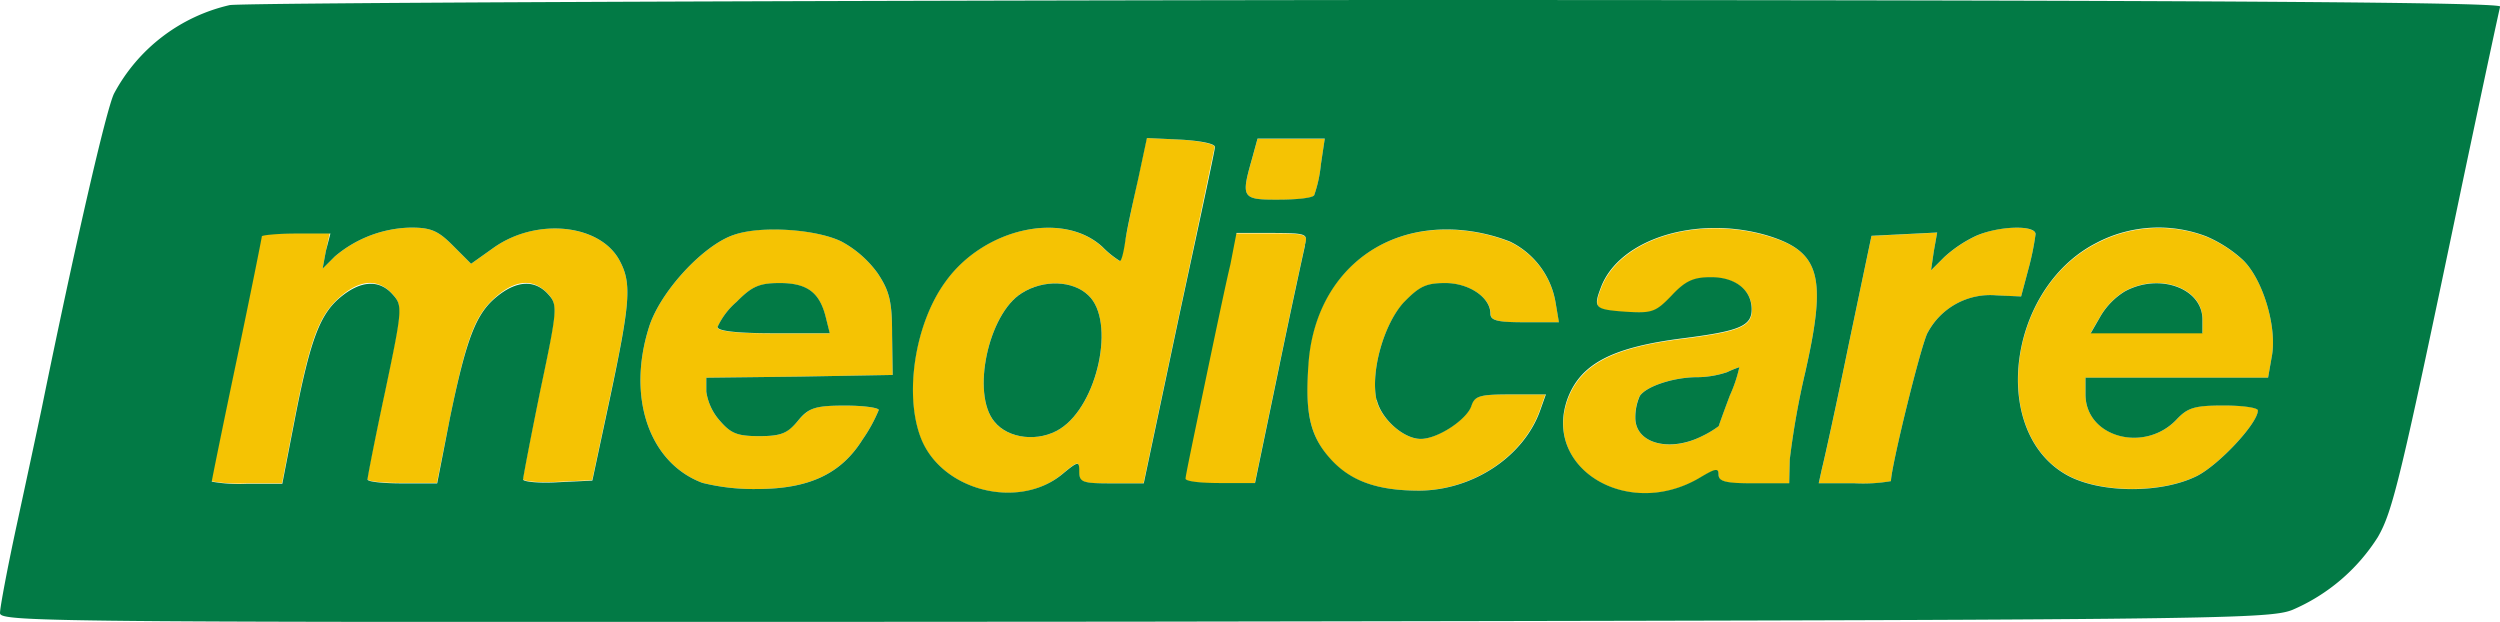
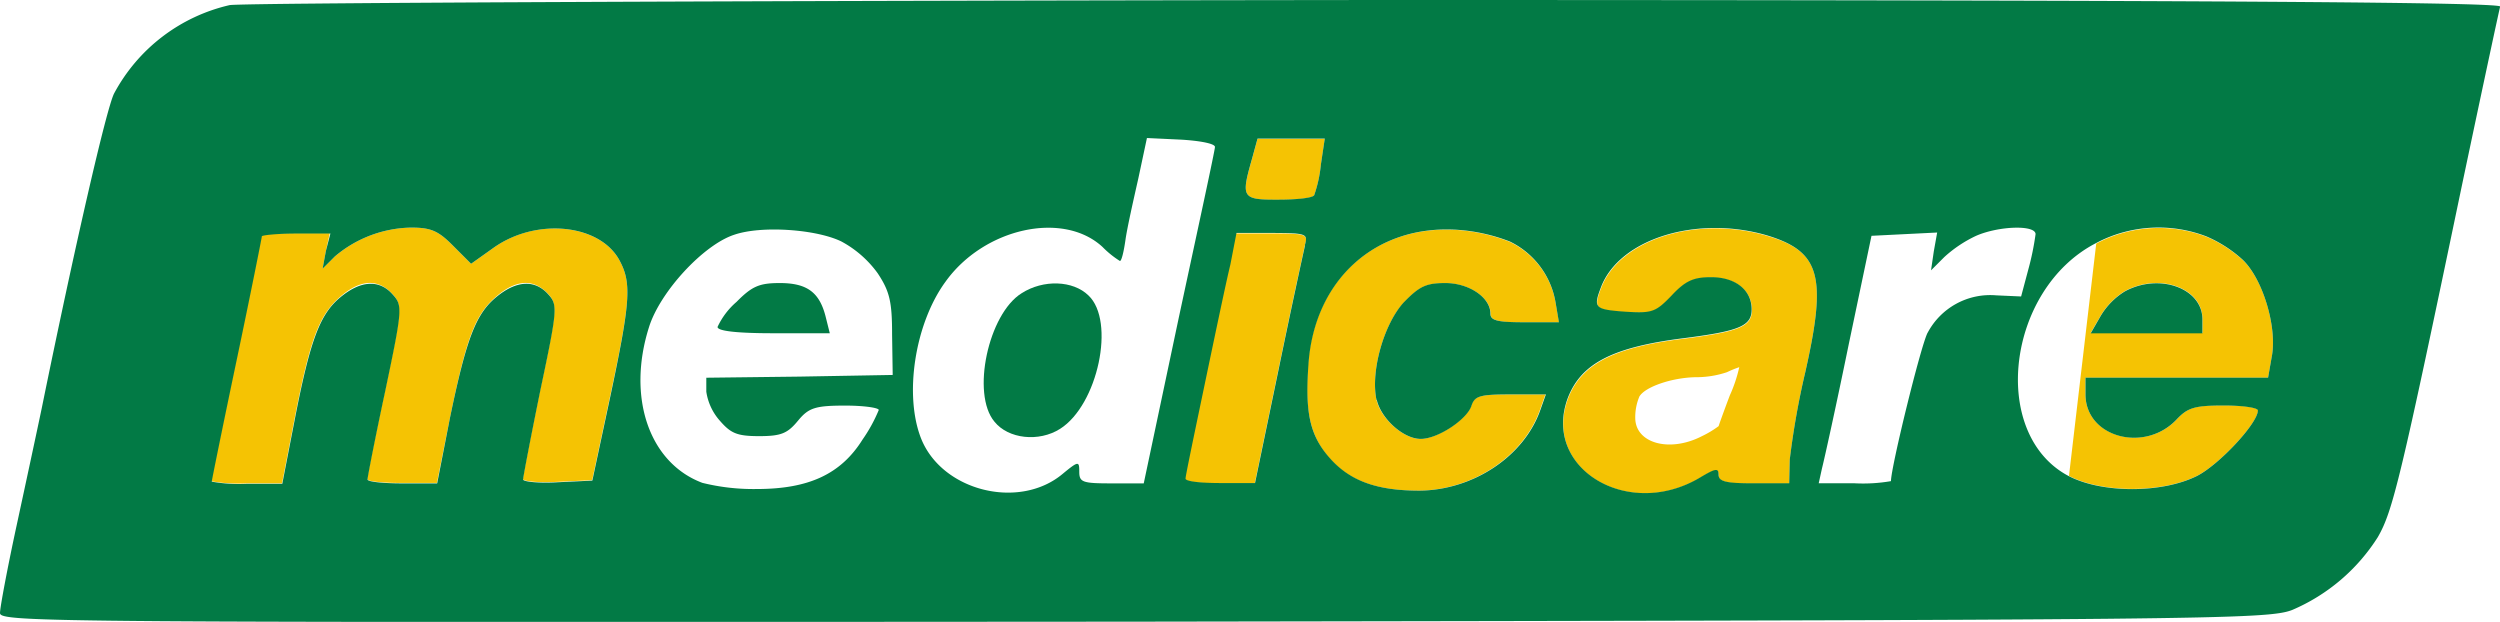
<svg xmlns="http://www.w3.org/2000/svg" id="Layer_1" data-name="Layer 1" viewBox="0 0 288.9 71.86">
  <defs>
    <style>.cls-1{fill:#f5c303;}.cls-2{fill:#027a45;}</style>
  </defs>
  <path class="cls-1" d="M147.76,23.09c2.12,0,4-.2,4.11-.52a15,15,0,0,0,.77-3.53l.45-3h-7.77l-.65,2.37C143.39,22.89,143.52,23.09,147.76,23.09Z" />
  <path class="cls-1" d="M153.67,53C156,55.61,159.14,56.7,164,56.7c6.23-.07,12.08-4,13.95-9.32l.64-1.8H174.5c-3.6,0-4.12.19-4.5,1.35-.52,1.54-3.92,3.79-5.85,3.79s-4.56-2.31-5.08-4.5c-.71-3.28.84-8.74,3.15-11.24,1.8-1.87,2.57-2.25,4.82-2.25,2.76,0,5.21,1.67,5.21,3.53,0,.77.83,1,3.92,1h4L179.77,35a9.59,9.59,0,0,0-5.34-7.07,20.63,20.63,0,0,0-6-1.35c-9.51-.65-16.64,5.78-17.28,15.61C150.78,47.7,151.42,50.4,153.67,53Z" />
  <path class="cls-1" d="M136.9,55.35c0,.32,1.8.51,4,.51H145l2.7-13c1.47-7.14,2.89-13.63,3.08-14.46.39-1.35.26-1.42-3.79-1.42h-4.24L142,30.6c-.45,2.06-1.74,8.36-3,14S136.9,55.09,136.9,55.35Z" />
  <path class="cls-1" d="M196.48,55.22c1.73-1,2.12-1.09,2.12-.32s.9,1,4.05,1h4.11l.06-2.7A92.56,92.56,0,0,1,208.62,43c2.51-11.12,1.74-13.95-4.43-15.75-8.1-2.38-17,.39-19.15,6-.9,2.38-.77,2.57,2.82,2.83,3.09.19,3.48.06,5.34-1.87,1.61-1.73,2.51-2.12,4.56-2.12,2.83,0,4.69,1.48,4.69,3.73,0,1.93-1.47,2.51-8,3.34-8,1-11.7,2.9-13.24,6.88C178.16,54.13,188.12,60.17,196.48,55.22Zm-7-9.45c.71-1.09,3.73-2.12,6.43-2.18a11.2,11.2,0,0,0,3.66-.58,12.71,12.71,0,0,1,1.42-.58,16.52,16.52,0,0,1-1.1,3.28c-.7,1.86-1.28,3.47-1.28,3.53a11.46,11.46,0,0,1-1.93,1.16c-3.73,1.93-7.71.84-7.71-2.12A6.1,6.1,0,0,1,189.47,45.77Z" />
  <path class="cls-1" d="M28.47,55.86h4.12l1.47-7.58c1.8-9.19,2.83-11.89,5.27-14s4.44-2,6-.32c1.16,1.29,1.16,1.61-.83,11.12-1.16,5.4-2.06,10-2.06,10.28s1.8.45,4,.45h4.05L52,48.28c1.92-9.32,2.89-11.89,5.33-14s4.43-2,6-.32c1.09,1.22,1.09,1.61-.9,11.06-1.1,5.39-2,10.09-2,10.34s1.8.45,4,.32l4-.19,2.06-9.64C72.82,35,73,32.79,71.66,30.22c-2.18-4.31-9.64-5.14-14.59-1.61l-2.63,1.87-2.12-2.12c-1.67-1.68-2.51-2.06-4.82-2.06a14,14,0,0,0-8.81,3.34l-1.41,1.41L37.66,29l.45-2.06h-4c-2.12,0-3.92.13-3.92.32s-1.29,6.56-2.89,14.21-2.9,14-2.9,14.14A18.2,18.2,0,0,0,28.47,55.86Z" />
-   <path class="cls-1" d="M81.17,55.8a24.48,24.48,0,0,0,6.3.71c6,0,9.71-1.74,12.21-5.72a17.83,17.83,0,0,0,1.87-3.41c0-.26-1.74-.51-3.86-.51-3.47,0-4.11.19-5.46,1.73s-2,1.8-4.5,1.8-3.28-.32-4.56-1.8a6.47,6.47,0,0,1-1.55-3.34V43.65l10.8-.13,10.74-.19-.07-4.63c0-3.79-.26-5-1.67-7.13a12.44,12.44,0,0,0-4.18-3.66C94.35,26.49,88,26,84.84,27.13,81.3,28.29,76.29,33.69,75,37.8,72.43,45.9,75,53.49,81.17,55.8ZM85.1,34.91c1.79-1.8,2.63-2.18,5-2.18,3.21,0,4.63,1.09,5.33,4l.45,1.8H89.4c-4.3,0-6.49-.26-6.49-.71A8.58,8.58,0,0,1,85.1,34.91Z" />
-   <path class="cls-1" d="M239.09,55c3.86,2,10.73,2,14.78,0,2.57-1.29,7.07-6.11,7.07-7.59,0-.32-1.8-.57-3.92-.57-3.41,0-4.18.25-5.46,1.6C247.89,52.39,241,50.53,241,45.58V43.65H262.1l.45-2.57c.58-3.41-1.09-8.87-3.34-11a15,15,0,0,0-4.18-2.7,15.42,15.42,0,0,0-12.79.77C231.89,33.43,229.9,50.21,239.09,55Zm3.66-18.51a8.35,8.35,0,0,1,2.77-2.83c4-2.19,9-.39,9,3.21v1.61H241.6Z" />
-   <path class="cls-1" d="M218.52,55.61c0-1.61,3.47-15.75,4.24-17.16a8.18,8.18,0,0,1,7.91-4.31l2.89.13.84-3.15a31.38,31.38,0,0,0,.83-4.05c0-1.09-4.24-1-6.87.19a14.7,14.7,0,0,0-3.67,2.45l-1.54,1.54.32-2.19.39-2.18-3.8.19-3.79.19L213.64,39.8c-1.42,6.94-2.83,13.36-3.09,14.33l-.38,1.73h4.17A18.83,18.83,0,0,0,218.52,55.61Z" />
-   <path class="cls-1" d="M122.76,54.77c1.86-1.54,1.93-1.54,1.93-.26s.38,1.35,3.72,1.35h3.73l4.05-19.15c2.25-10.48,4.11-19.41,4.18-19.73s-1.74-.71-3.86-.84l-4-.19-1,4.69c-.58,2.57-1.22,5.79-1.48,7.07s-.45,2.45-.64,2.45a10.79,10.79,0,0,1-2-1.61c-4.57-4.24-13.76-2.19-18.19,4.05-3.54,4.88-4.76,13.11-2.77,18.12C108.88,56.76,117.81,59,122.76,54.77Zm-4.69-20.89c2.5-1.6,5.91-1.48,7.71.26,3.15,3,1.09,12.66-3.28,15.42-2.44,1.55-6,1.16-7.58-.83C112.22,45.52,114.21,36.26,118.07,33.88Z" />
+   <path class="cls-1" d="M239.09,55c3.86,2,10.73,2,14.78,0,2.57-1.29,7.07-6.11,7.07-7.59,0-.32-1.8-.57-3.92-.57-3.41,0-4.18.25-5.46,1.6C247.89,52.39,241,50.53,241,45.58V43.65H262.1l.45-2.57c.58-3.41-1.09-8.87-3.34-11a15,15,0,0,0-4.18-2.7,15.42,15.42,0,0,0-12.79.77Zm3.66-18.51a8.35,8.35,0,0,1,2.77-2.83c4-2.19,9-.39,9,3.21v1.61H241.6Z" />
  <path class="cls-2" d="M159.2,0C87.73.08,28,.33,26.54.59A20.28,20.28,0,0,0,13.18,10.81c-.9,1.8-4.57,17.8-8.36,36.38C4.31,49.63,3,55.73,1.93,60.68S0,70.2,0,70.84c0,1.09,5.78,1.09,131,1,124.43-.19,131-.25,133.88-1.35a21.85,21.85,0,0,0,9.9-8.42c1.73-3,2.63-6.68,9.7-40.55,2.32-11,4.31-20.31,4.44-20.76S262.93,0,159.2,0ZM144.67,18.39l.65-2.37h7.77l-.45,3a15,15,0,0,1-.77,3.53c-.13.32-2,.52-4.11.52C143.52,23.09,143.39,22.89,144.67,18.39ZM70.51,45.9l-2.06,9.64-4,.19c-2.19.13-4-.06-4-.32s.9-4.95,2-10.34c2-9.45,2-9.84.9-11.06-1.55-1.73-3.67-1.61-6,.32S53.92,39,52,48.28l-1.48,7.58H46.47c-2.25,0-4-.19-4-.45s.9-4.88,2.06-10.28c2-9.51,2-9.83.83-11.12-1.54-1.73-3.66-1.61-6,.32s-3.47,4.76-5.27,14l-1.47,7.58H28.47a18.2,18.2,0,0,1-4-.25c0-.13,1.29-6.49,2.9-14.14s2.89-14.08,2.89-14.21,1.8-.32,3.92-.32h4L37.66,29l-.38,2.05,1.41-1.41A14,14,0,0,1,47.5,26.3c2.31,0,3.15.38,4.82,2.06l2.12,2.12,2.63-1.87c5-3.53,12.41-2.7,14.59,1.61C73,32.79,72.82,35,70.51,45.9Zm12.66,2.7c1.28,1.48,2,1.8,4.56,1.8s3.28-.32,4.5-1.8,2-1.73,5.46-1.73c2.12,0,3.86.25,3.86.51a17.83,17.83,0,0,1-1.87,3.41c-2.5,4-6.23,5.72-12.21,5.72a24.48,24.48,0,0,1-6.3-.71C75,53.49,72.43,45.9,75,37.8c1.29-4.11,6.3-9.51,9.84-10.67,3.15-1.09,9.51-.64,12.4.78a12.44,12.44,0,0,1,4.18,3.66c1.41,2.12,1.67,3.34,1.67,7.13l.07,4.63-10.74.19-10.8.13v1.61A6.47,6.47,0,0,0,83.17,48.6Zm49,7.26h-3.73c-3.34,0-3.72-.13-3.72-1.35s-.07-1.28-1.93.26c-5,4.18-13.88,2-16.33-4.05-2-5-.77-13.24,2.77-18.12,4.43-6.24,13.62-8.29,18.19-4.05a10.79,10.79,0,0,0,2,1.61c.19,0,.45-1.1.64-2.45s.9-4.5,1.48-7.07l1-4.69,4,.19c2.12.13,3.86.45,3.86.84s-1.93,9.25-4.18,19.73Zm18.64-27.5c-.19.83-1.61,7.32-3.08,14.46l-2.7,13H141c-2.25,0-4-.19-4-.51s1-5.08,2.18-10.73,2.51-12,3-14l.71-3.66H147C151,26.94,151.17,27,150.78,28.36Zm8.29,17.86c.52,2.19,3.09,4.5,5.08,4.5s5.33-2.25,5.85-3.79c.38-1.16.9-1.35,4.5-1.35h4.11l-.64,1.8c-1.87,5.33-7.72,9.25-13.95,9.32-4.88,0-8-1.09-10.35-3.73s-2.89-5.27-2.5-10.8c.64-9.83,7.77-16.26,17.28-15.61a20.63,20.63,0,0,1,6,1.35A9.59,9.59,0,0,1,179.77,35l.38,2.24h-4c-3.09,0-3.92-.19-3.92-1,0-1.86-2.45-3.53-5.21-3.53-2.25,0-3,.38-4.82,2.25C159.91,37.48,158.36,42.94,159.07,46.22ZM208.62,43a92.56,92.56,0,0,0-1.8,10.15l-.06,2.7h-4.11c-3.15,0-4.05-.19-4.05-1s-.39-.71-2.12.32c-8.36,5-18.32-1.09-15.3-9.19,1.54-4,5.21-5.85,13.24-6.88,6.56-.83,8-1.41,8-3.34,0-2.25-1.86-3.73-4.69-3.73-2,0-2.95.39-4.56,2.12-1.86,1.93-2.25,2.06-5.34,1.87-3.59-.26-3.72-.45-2.82-2.83,2.12-5.59,11.05-8.36,19.15-6C210.36,29.06,211.13,31.89,208.62,43Zm14.14-4.56c-.77,1.41-4.24,15.55-4.24,17.16a18.83,18.83,0,0,1-4.18.25h-4.17l.38-1.73c.26-1,1.67-7.39,3.09-14.33l2.63-12.54,3.79-.19,3.8-.19-.39,2.18-.32,2.19,1.54-1.54a14.7,14.7,0,0,1,3.67-2.45c2.63-1.15,6.87-1.28,6.87-.19a31.38,31.38,0,0,1-.83,4.05l-.84,3.15-2.89-.13A8.18,8.18,0,0,0,222.76,38.45Zm39.79,2.63-.45,2.57H241v1.93c0,5,6.87,6.81,10.54,2.89,1.28-1.35,2.05-1.6,5.46-1.6,2.12,0,3.92.25,3.92.57,0,1.48-4.5,6.3-7.07,7.59-4.05,2-10.92,2-14.78,0-9.19-4.82-7.2-21.6,3.15-26.93A15.42,15.42,0,0,1,255,27.33a15,15,0,0,1,4.18,2.7C261.46,32.21,263.13,37.67,262.55,41.08Z" />
  <path class="cls-2" d="M118.07,33.88c-3.86,2.38-5.85,11.64-3.15,14.85,1.6,2,5.14,2.38,7.58.83,4.37-2.76,6.43-12.46,3.28-15.42C124,32.4,120.57,32.28,118.07,33.88Z" />
  <path class="cls-2" d="M89.4,38.51h6.49l-.45-1.8c-.7-2.89-2.12-4-5.33-4-2.38,0-3.22.38-5,2.18a8.58,8.58,0,0,0-2.19,2.89C82.91,38.25,85.1,38.51,89.4,38.51Z" />
-   <path class="cls-2" d="M201,42.43a12.71,12.71,0,0,0-1.42.58,11.2,11.2,0,0,1-3.66.58c-2.7.06-5.72,1.09-6.43,2.18a6.1,6.1,0,0,0-.51,2.51c0,3,4,4,7.71,2.12a11.46,11.46,0,0,0,1.93-1.16c0-.06.58-1.67,1.28-3.53A16.52,16.52,0,0,0,201,42.43Z" />
  <path class="cls-2" d="M245.52,33.69a8.35,8.35,0,0,0-2.77,2.83l-1.15,2h12.91V36.9C254.51,33.3,249.5,31.5,245.52,33.69Z" />
</svg>